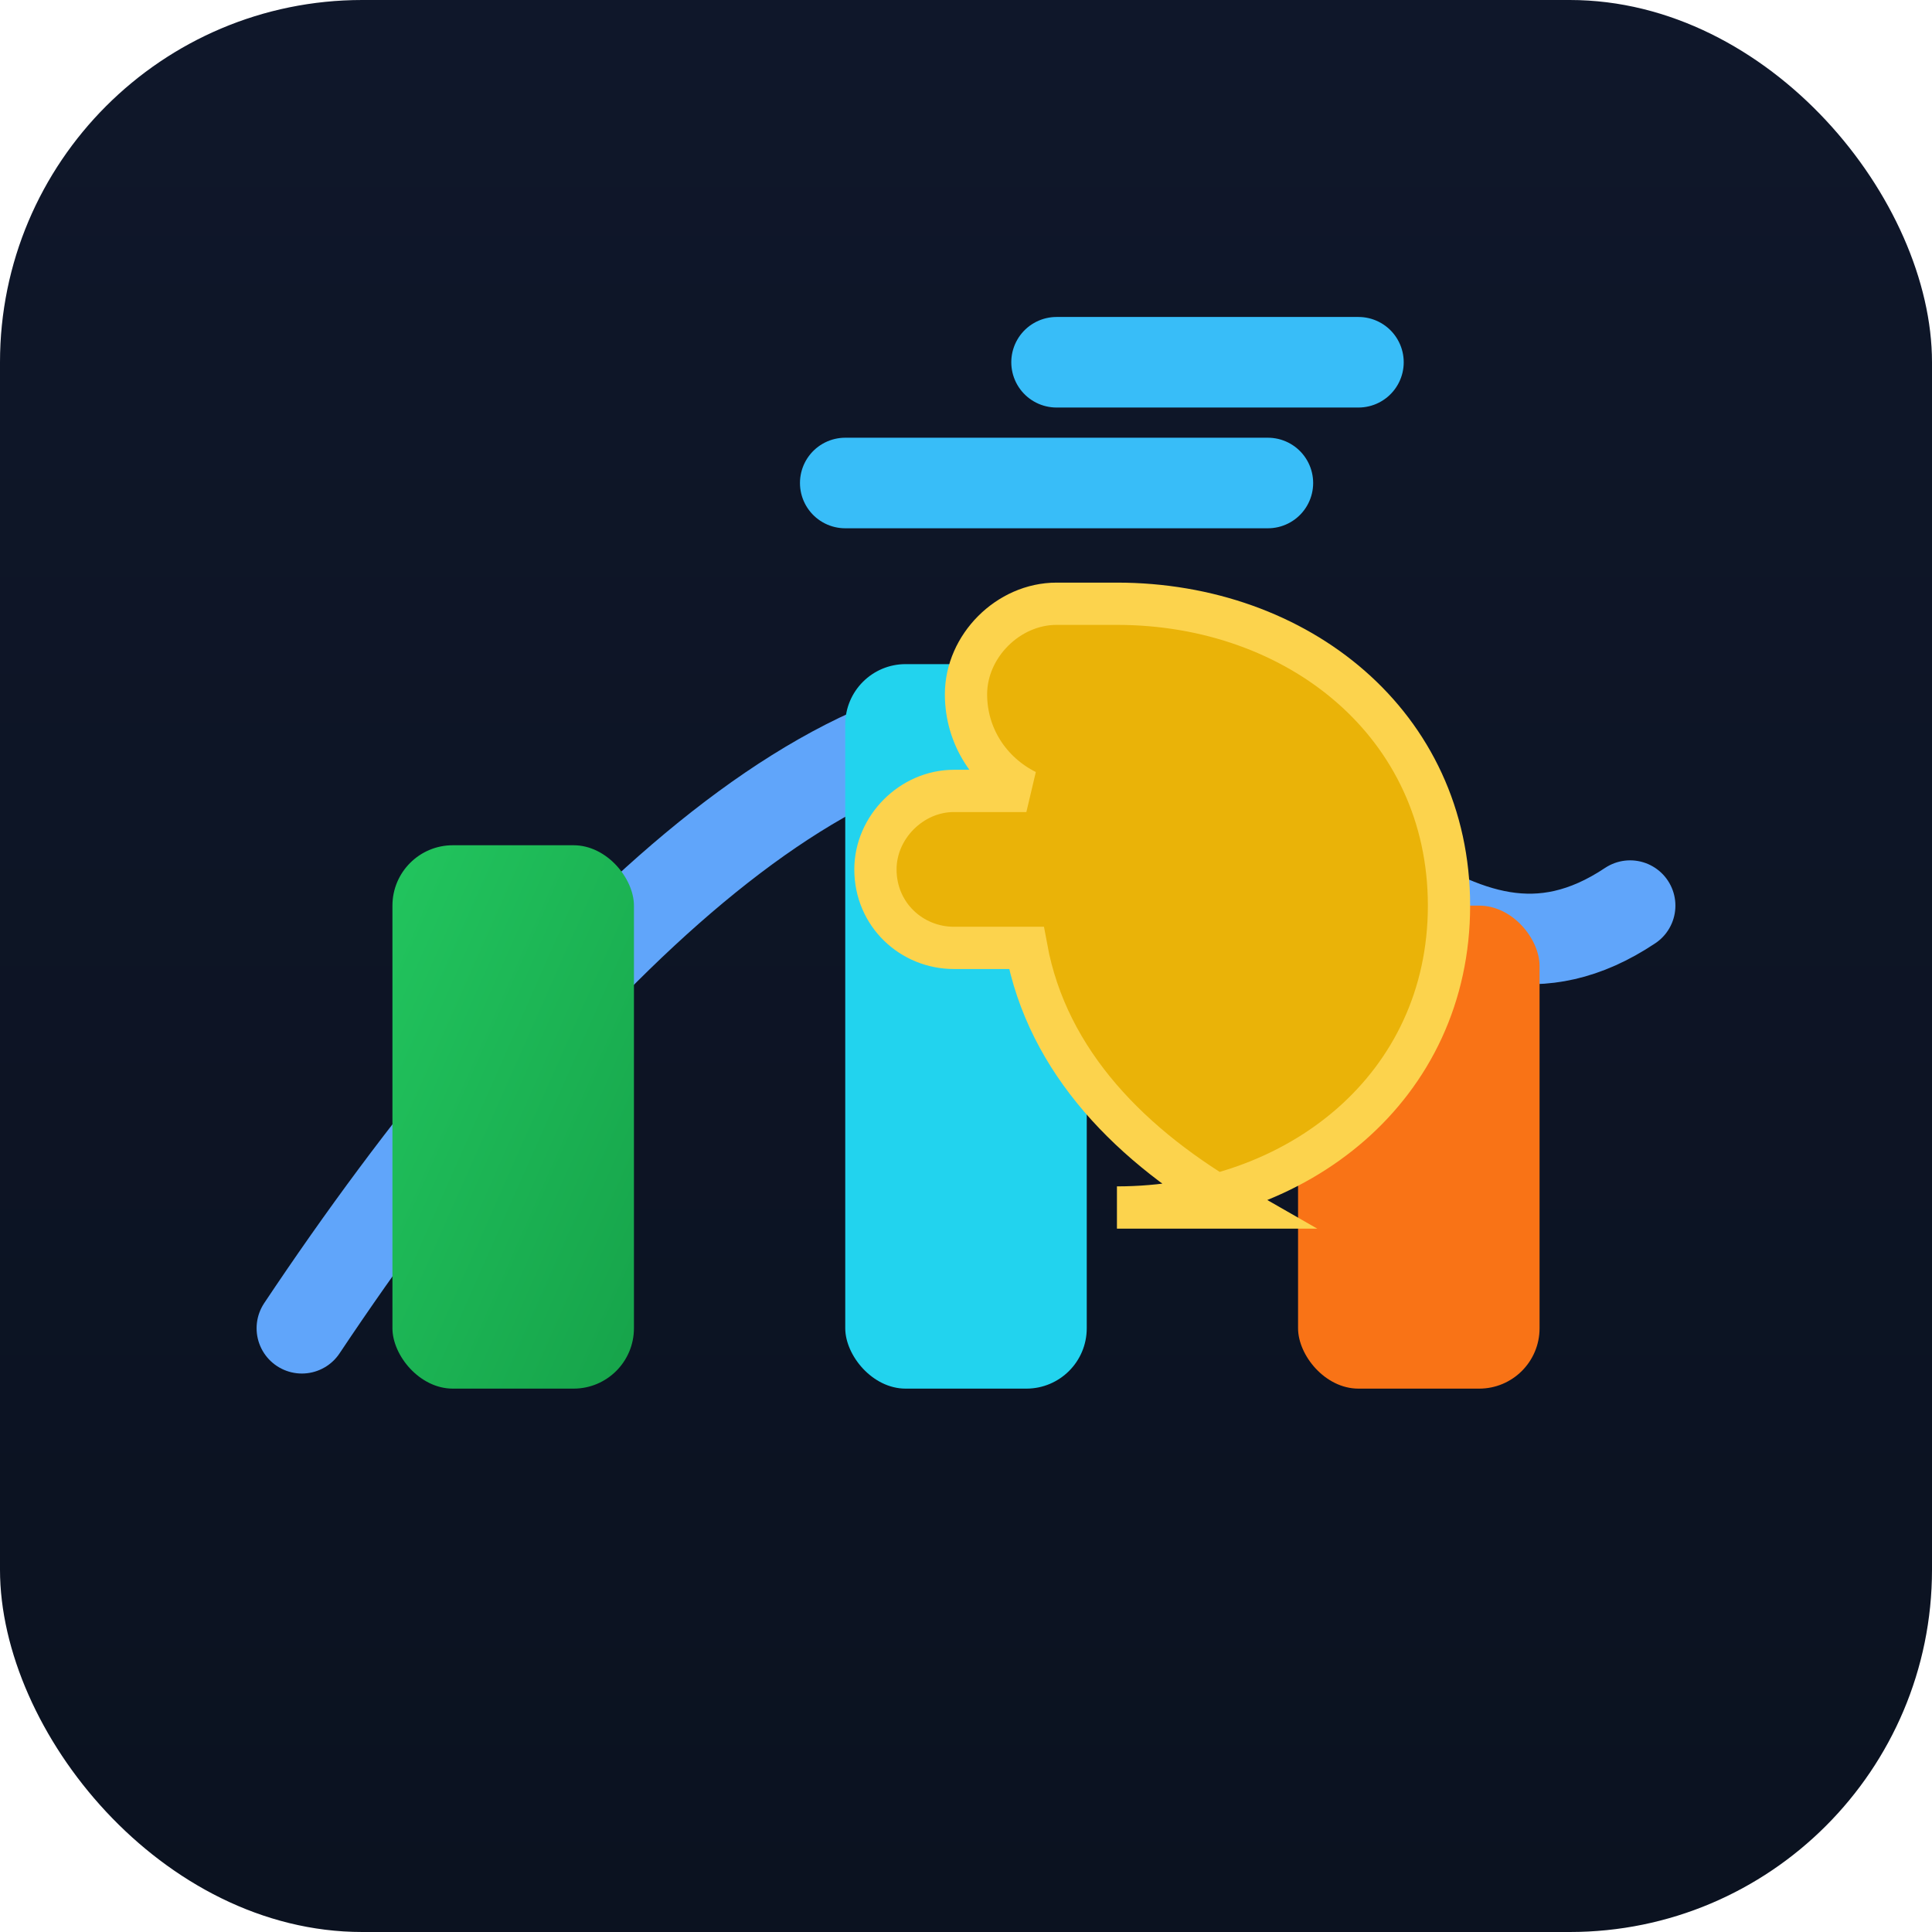
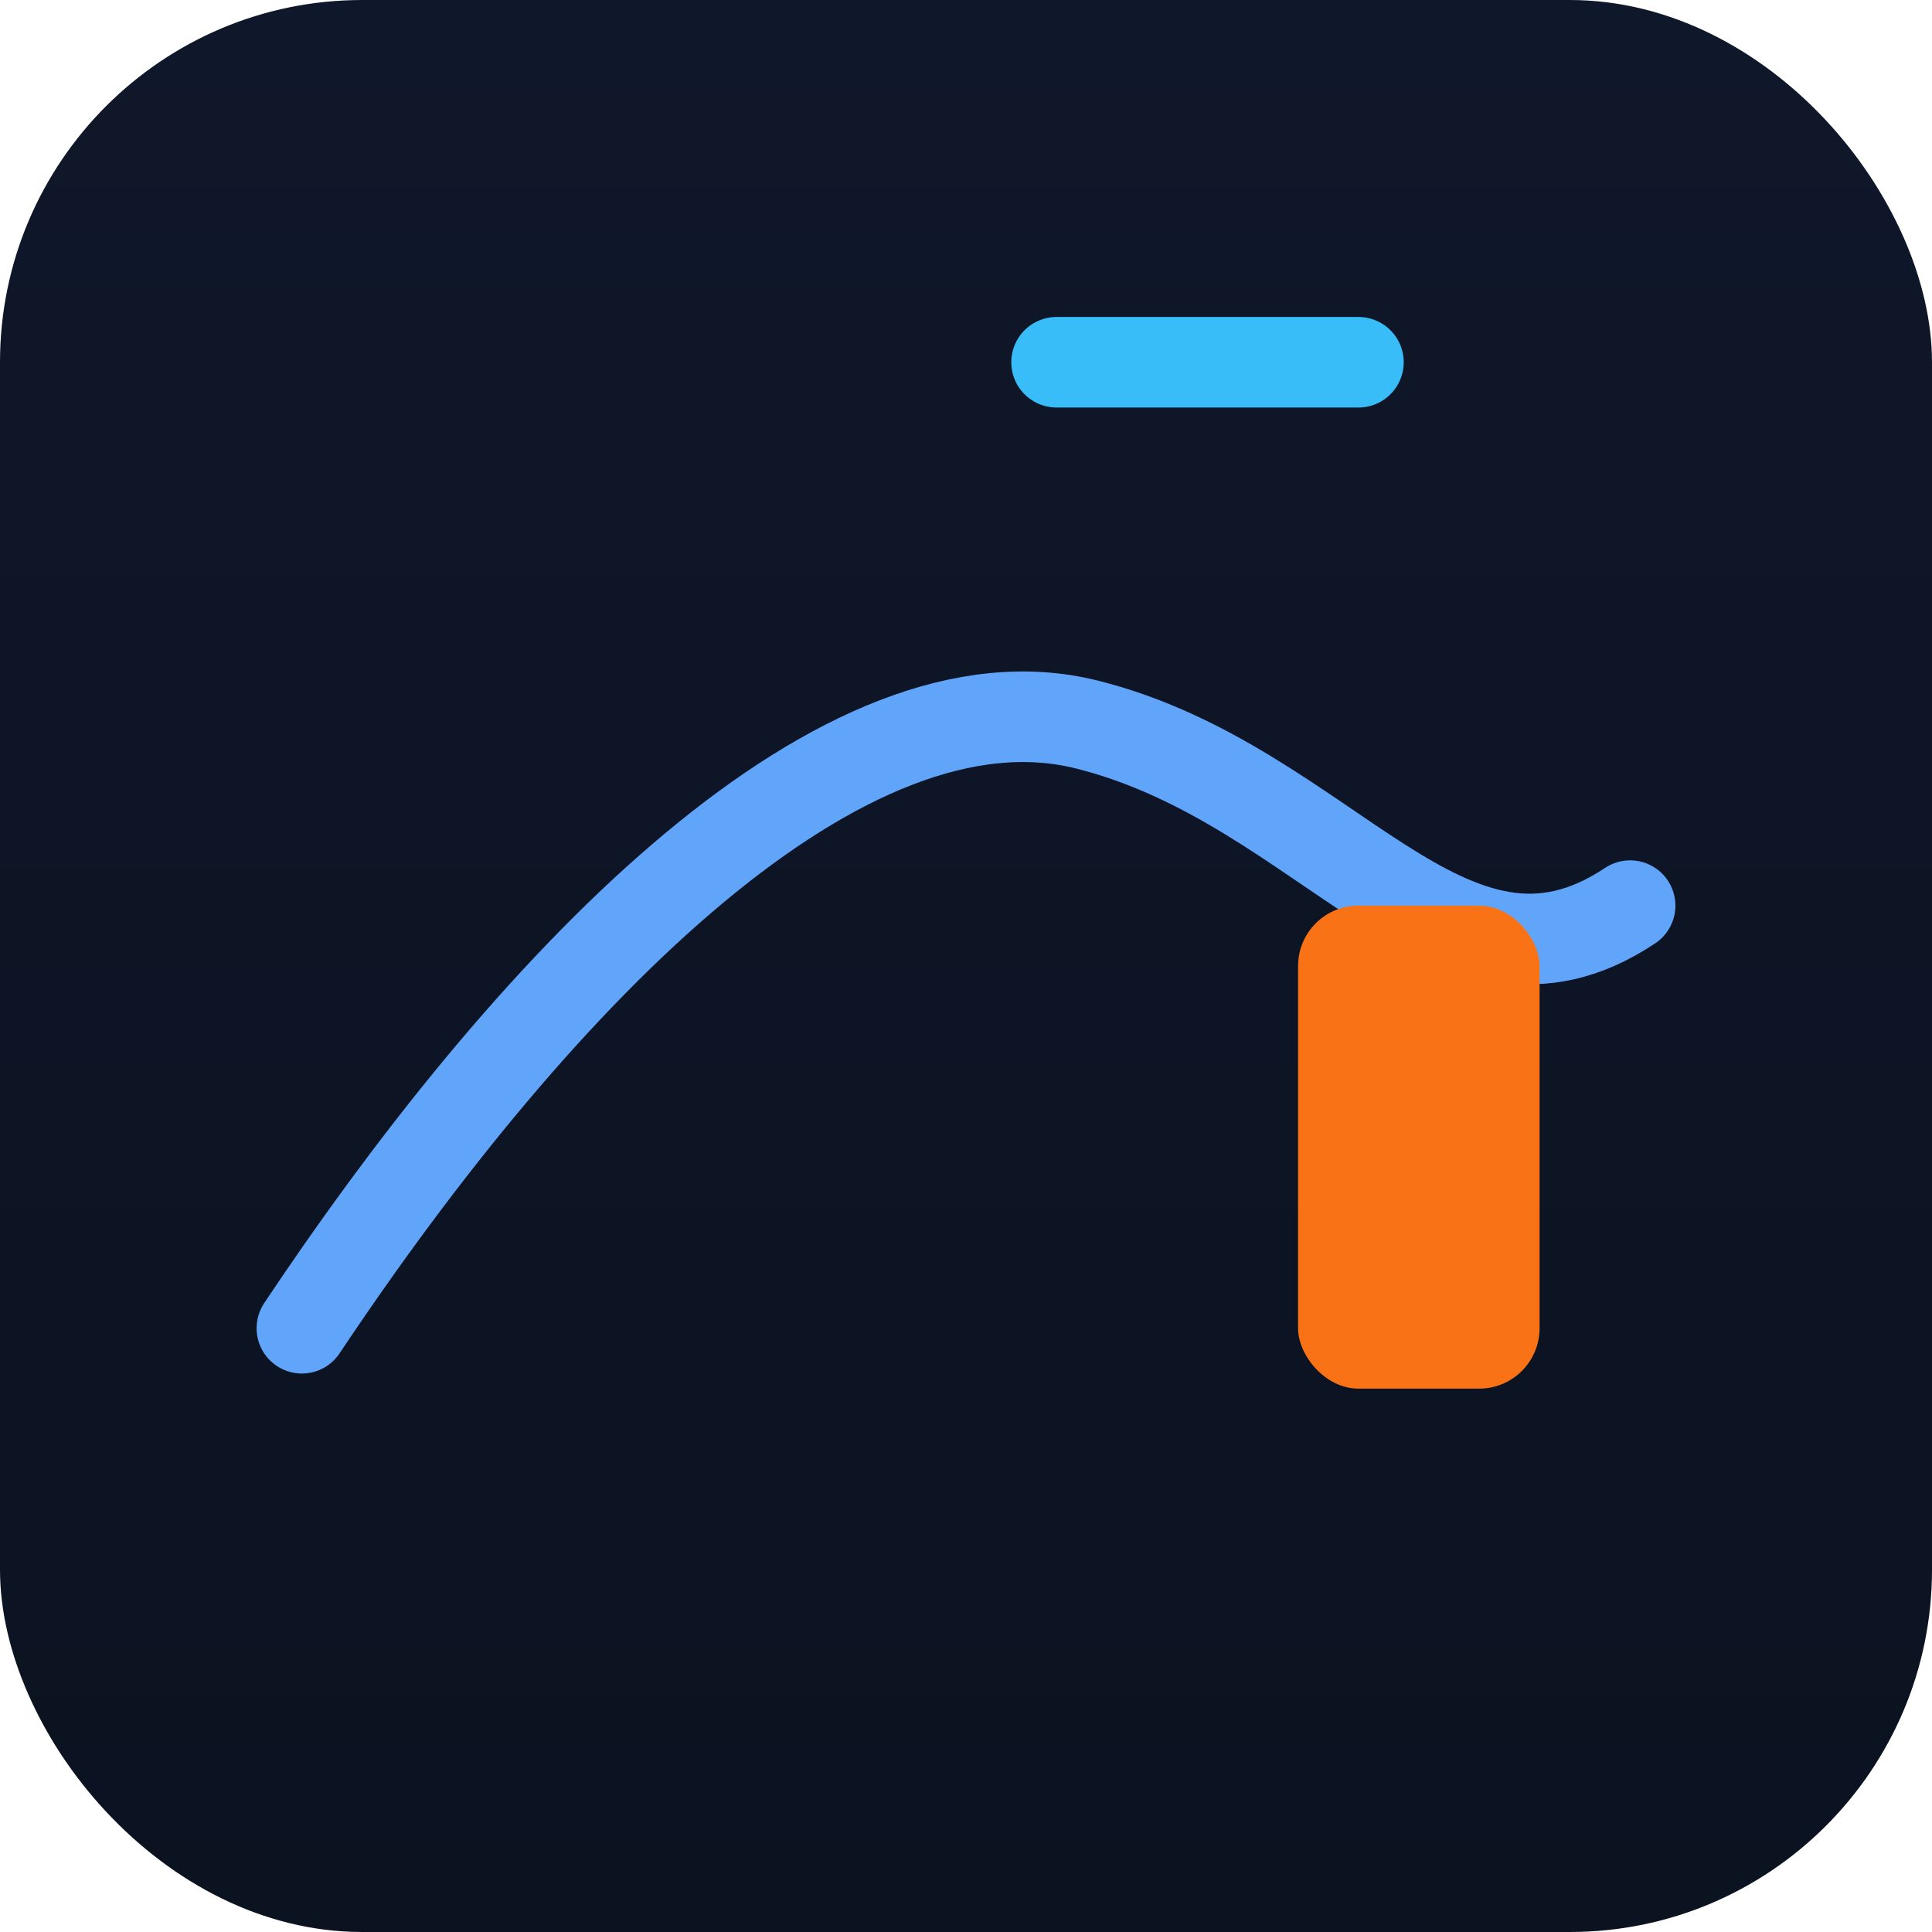
<svg xmlns="http://www.w3.org/2000/svg" viewBox="0 0 64 64" role="img" aria-label="Börsen Icon mit Euro">
  <defs>
    <linearGradient id="bg" x1="0" x2="0" y1="0" y2="1">
      <stop offset="0%" stop-color="#0f172a" />
      <stop offset="100%" stop-color="#0b1220" />
    </linearGradient>
    <linearGradient id="bars" x1="0" x2="1" y1="0" y2="1">
      <stop offset="0%" stop-color="#22c55e" />
      <stop offset="100%" stop-color="#16a34a" />
    </linearGradient>
  </defs>
  <rect width="64" height="64" rx="12" fill="url(#bg)" />
  <path d="M10 44 C18 32 28 22 36 24 C44 26 48 34 54 30" fill="none" stroke="#60a5fa" stroke-width="3" stroke-linecap="round" />
-   <rect x="13" y="28" width="8" height="18" rx="2" fill="url(#bars)" />
-   <rect x="28" y="22" width="8" height="24" rx="2" fill="#22d3ee" />
  <rect x="43" y="30" width="8" height="16" rx="2" fill="#f97316" />
-   <path d="M28 16 h14" stroke="#38bdf8" stroke-width="3" stroke-linecap="round" />
  <path d="M35 12 h10" stroke="#38bdf8" stroke-width="3" stroke-linecap="round" />
-   <path d="M37 40 c6 0 11-4 11-10s-5-10-11-10h-2c-1.6 0-3 1.4-3 3 0 1.4 0.8 2.6 2 3.2h-2.4c-1.4 0-2.6 1.2-2.6 2.6 0 1.5 1.2 2.6 2.6 2.6H34c0.7 3.8 3.5 6.6 7 8.6z" fill="#eab308" stroke="#fcd34d" stroke-width="1.4" />
</svg>